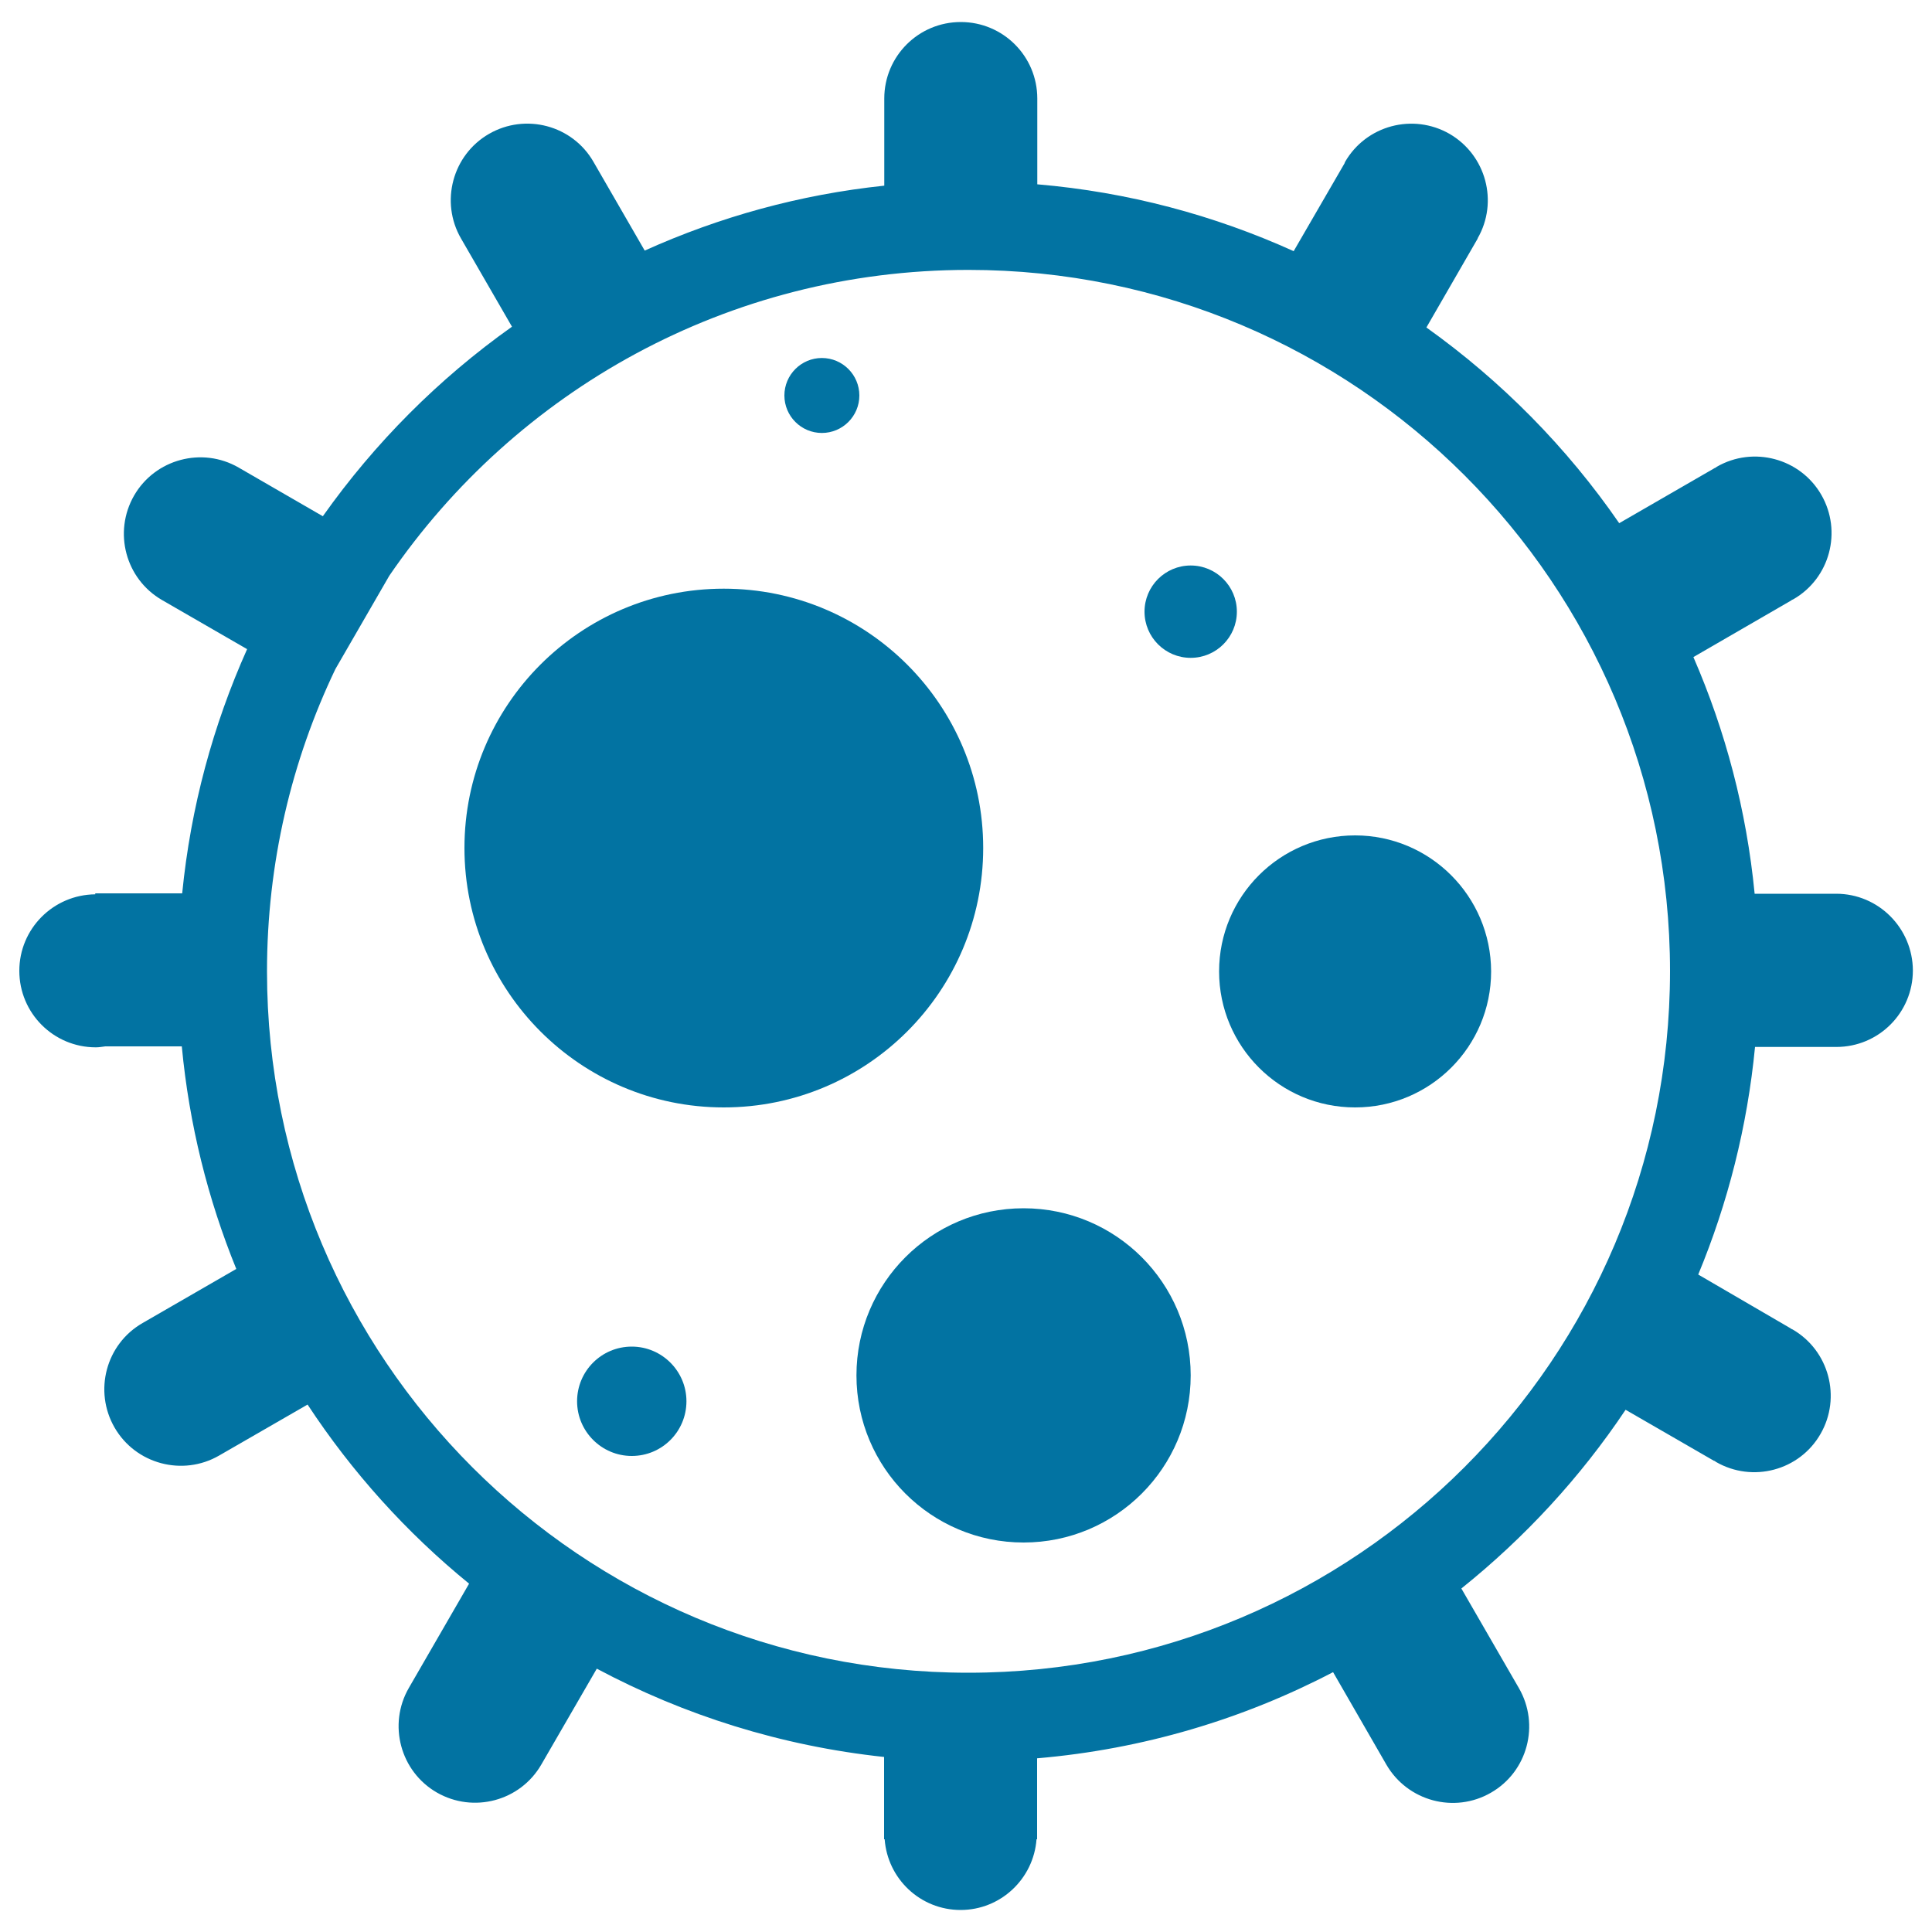
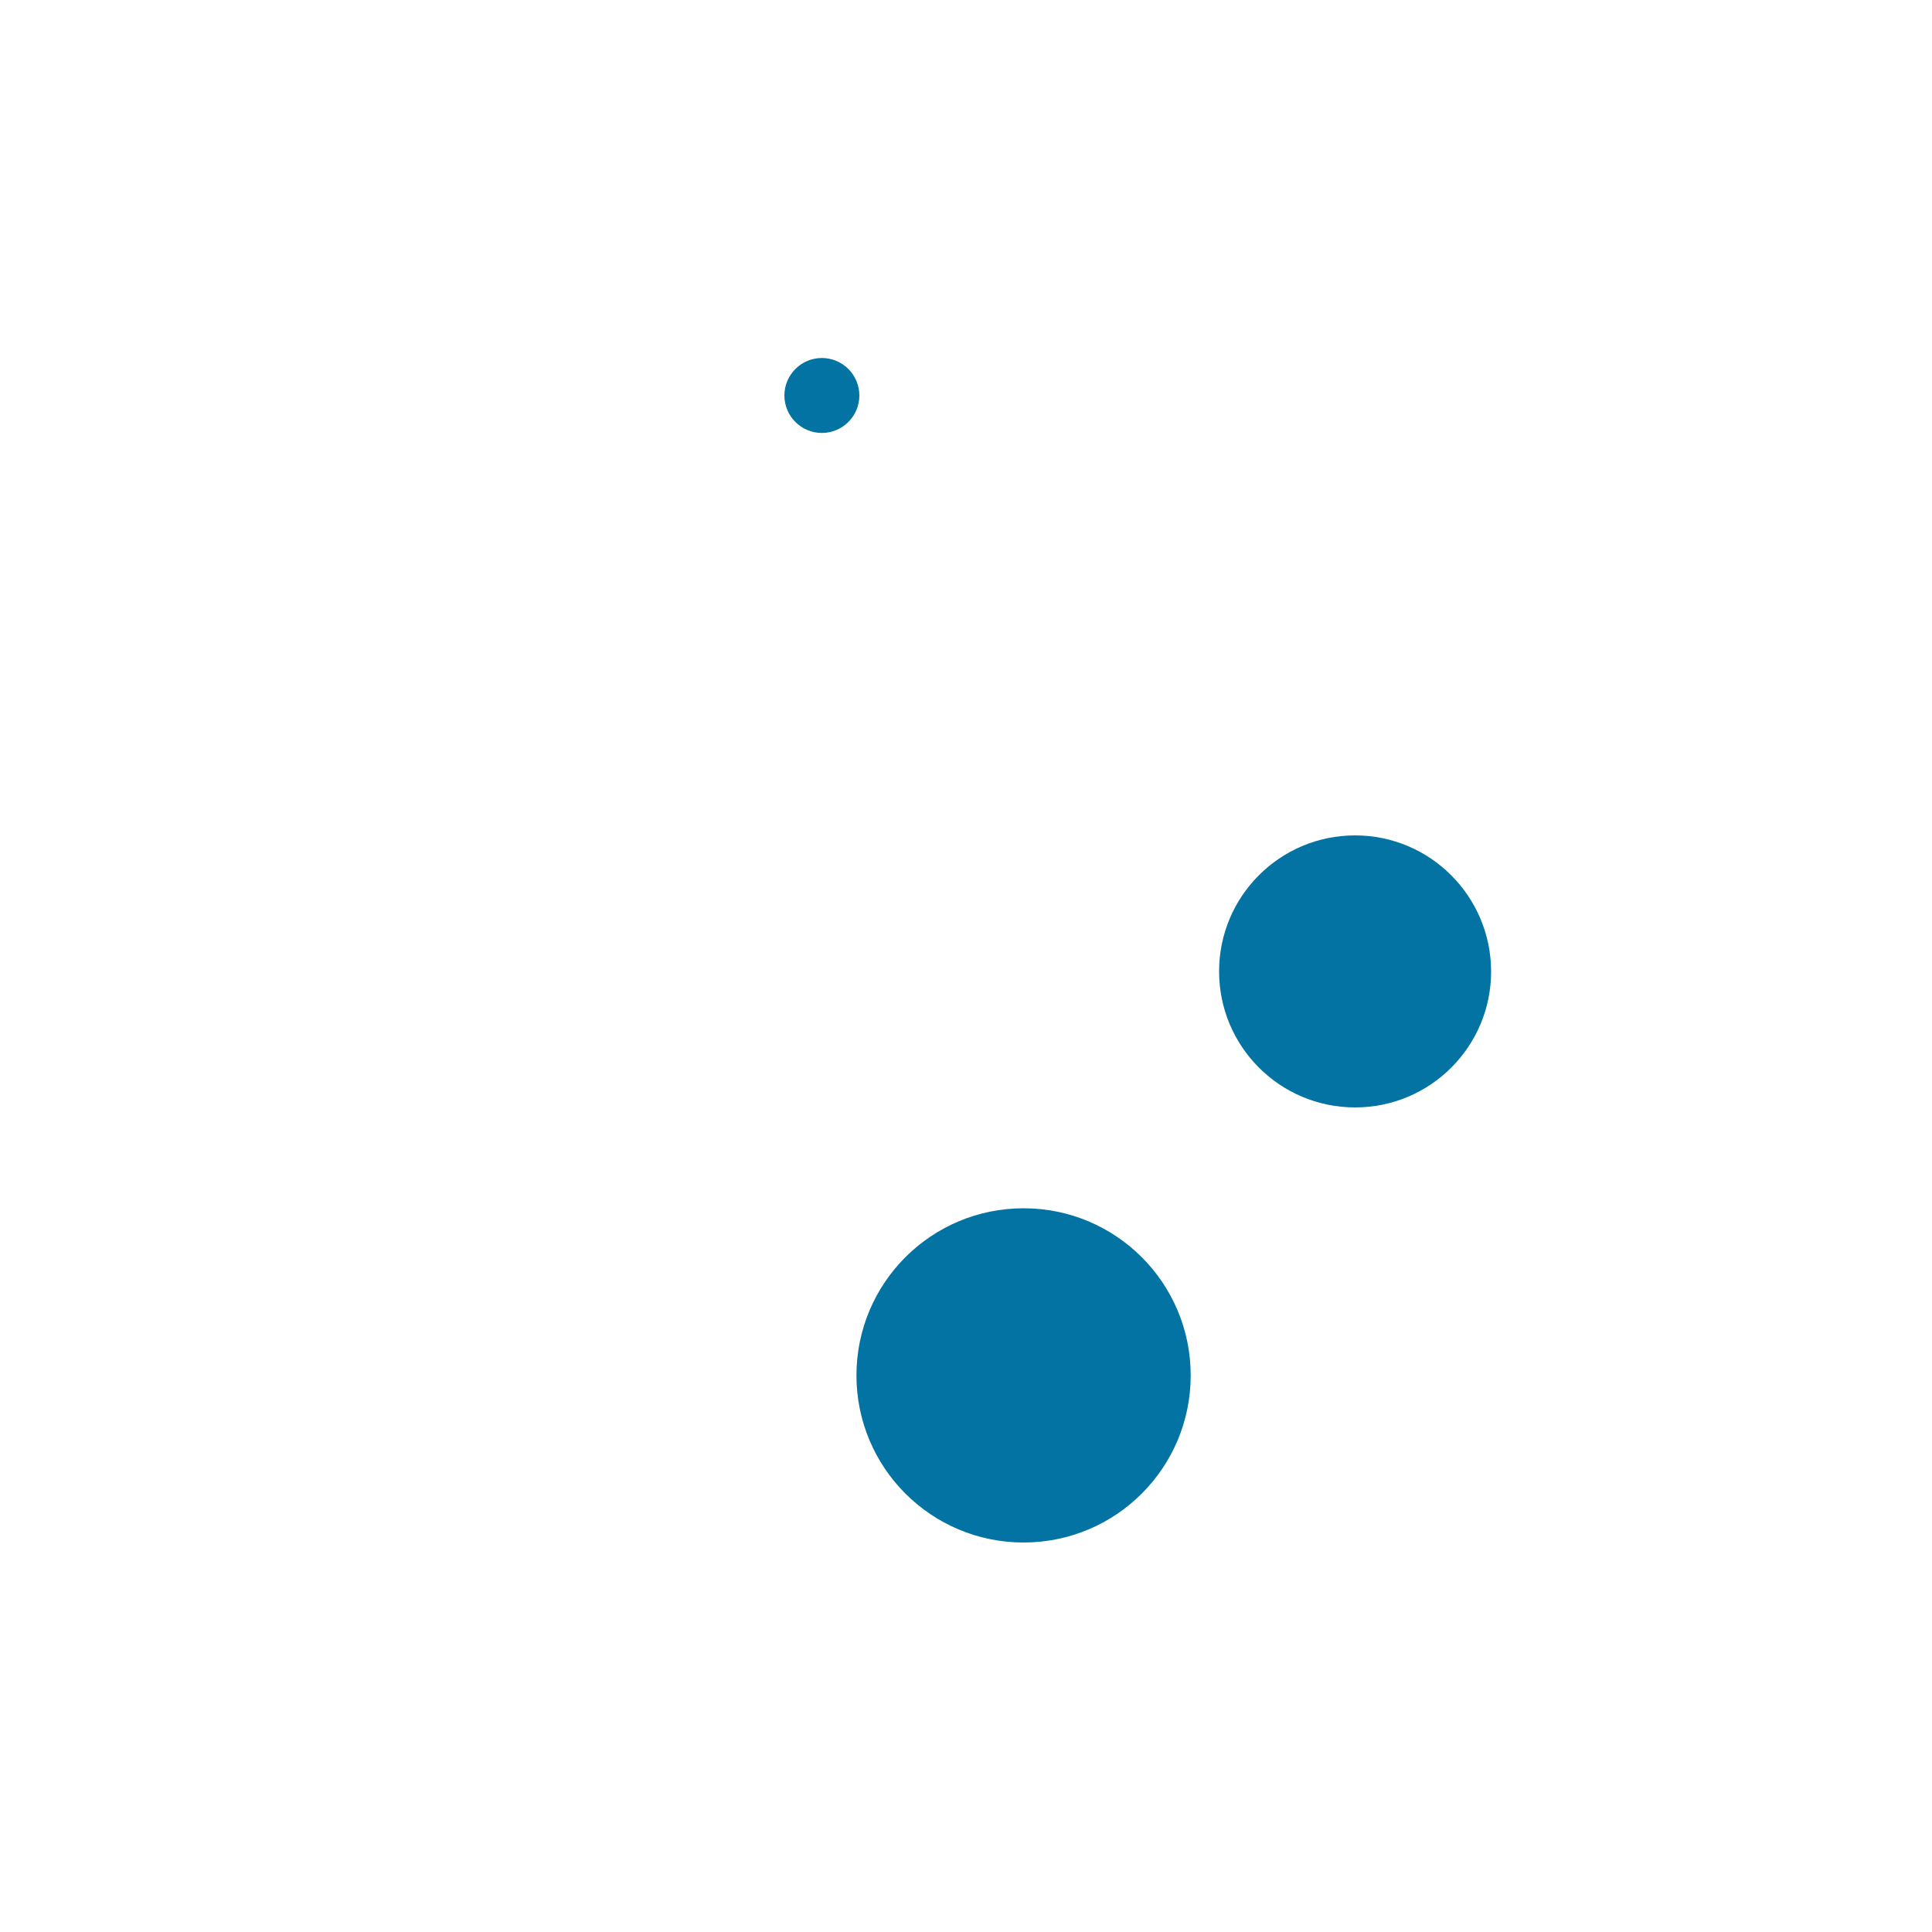
<svg xmlns="http://www.w3.org/2000/svg" viewBox="0 0 1000 1000" style="fill:#0273a2">
  <title>Germs SVG icon</title>
-   <path d="M508.9,438.9c0-74.1-60.1-134.2-134.3-134.2c-74.1,0-134.2,60.1-134.2,134.2c0,74.1,60.1,134.3,134.2,134.3C448.8,573.2,508.9,513.1,508.9,438.9z" />
  <path d="M701.4,432.4c-38.9,0-70.4,31.5-70.4,70.4c0,38.9,31.5,70.4,70.4,70.4c38.9,0,70.4-31.5,70.4-70.4C771.7,463.9,740.2,432.4,701.4,432.4z" />
  <path d="M529.8,625.4c-47.8,0-86.5,38.7-86.5,86.5s38.7,86.5,86.5,86.5c47.8,0,86.5-38.7,86.5-86.5C616.3,664.1,577.6,625.4,529.8,625.4z" />
-   <path d="M640.2,316.6c0-13.2-10.7-23.9-23.9-23.9c-13.2,0-23.9,10.7-23.9,23.9c0,13.2,10.7,23.9,23.9,23.9C629.5,340.5,640.2,329.8,640.2,316.6z" />
-   <path d="M327,697c-15.7,0-28.3,12.7-28.3,28.3c0,15.6,12.7,28.3,28.3,28.3c15.7,0,28.3-12.7,28.3-28.3C355.3,709.7,342.6,697,327,697z" />
  <path d="M425.4,224.1c10.7,0,19.4-8.7,19.4-19.4s-8.7-19.4-19.4-19.4c-10.7,0-19.4,8.7-19.4,19.4C406,215.4,414.7,224.1,425.4,224.1z" />
-   <path d="M950.4,462.6h-42.2c-4.2-43.2-15.1-84.3-31.7-122.5l50.8-29.4l0-0.1c0.3-0.2,0.6-0.2,0.9-0.4c19-10.9,25.4-35.2,14.5-54.1c-10.9-18.9-35.2-25.4-54.1-14.5c-0.3,0.2-0.5,0.4-0.8,0.6l0-0.1l-49.7,28.7c-27.1-39.3-61-73.6-99.8-101.3l26.6-46.1l-0.1,0c10.9-18.9,4.4-43.1-14.5-54.1c-19-10.9-43.2-4.4-54.1,14.5c-0.1,0.2-0.2,0.5-0.3,0.8L669.6,130c-41.1-18.6-85.7-30.6-132.7-34.6V51c0-21.9-17.7-39.6-39.6-39.6c-21.9,0-39.6,17.7-39.6,39.6v45.1c-43.8,4.6-85.4,16.2-124,33.6l-26.5-45.9c-10.9-19-35.2-25.4-54.1-14.5c-18.9,10.9-25.4,35.2-14.5,54.1l26.4,45.7c-37.9,26.9-71,60.1-97.9,98.1l-43.6-25.2c-18.9-10.9-43.2-4.4-54.1,14.5c-10.9,19-4.4,43.2,14.5,54.1l44,25.4c-17.6,39.3-29.2,81.8-33.6,126.4H49.3v0.5C27.6,463.1,10,480.7,10,502.5c0,21.9,17.7,39.6,39.6,39.6c1.7,0,3.3-0.3,4.9-0.5h39.6c3.8,40.4,13.5,79.1,28.2,115.2l-48.5,28c-19,10.9-25.4,35.2-14.5,54.1c10.9,18.9,35.2,25.4,54.1,14.5l45.8-26.4c23,35,51.2,66.3,83.6,92.7l-31.2,54c-10.9,18.9-4.4,43.2,14.5,54.1c19,10.9,43.2,4.4,54.1-14.5l28.7-49.6c45.2,24.1,95.4,40,148.7,45.7V952h0.3c1.5,20.5,18.5,36.6,39.3,36.6c20.8,0,37.8-16.2,39.3-36.6h0.3v-41.9c54.9-4.7,106.7-20.3,153.2-44.6l27.6,47.9c11,18.9,35.2,25.4,54.1,14.5c19-10.9,25.4-35.2,14.5-54.1l-29.8-51.6c32.8-26.3,61.6-57.5,85-92.5l45.9,26.5l0.1-0.1c0.3,0.2,0.5,0.4,0.8,0.6c18.9,10.9,43.2,4.5,54.1-14.5c10.9-18.9,4.4-43.2-14.5-54.1c-0.3-0.2-0.6-0.2-0.9-0.4l0-0.1L879,659.7c15.3-36.9,25.4-76.5,29.4-117.8h42.1c21.9,0,39.6-17.7,39.6-39.6C990,480.4,972.3,462.6,950.4,462.6z M501.2,865.8c-200.5,0-363-162.5-363-363c0-56,12.7-109.1,35.4-156.5l27.9-48.3c65.4-95.6,175.2-158.3,299.8-158.3c200.5,0,363.1,162.5,363.1,363C864.3,703.3,701.7,865.8,501.2,865.8z" />
</svg>